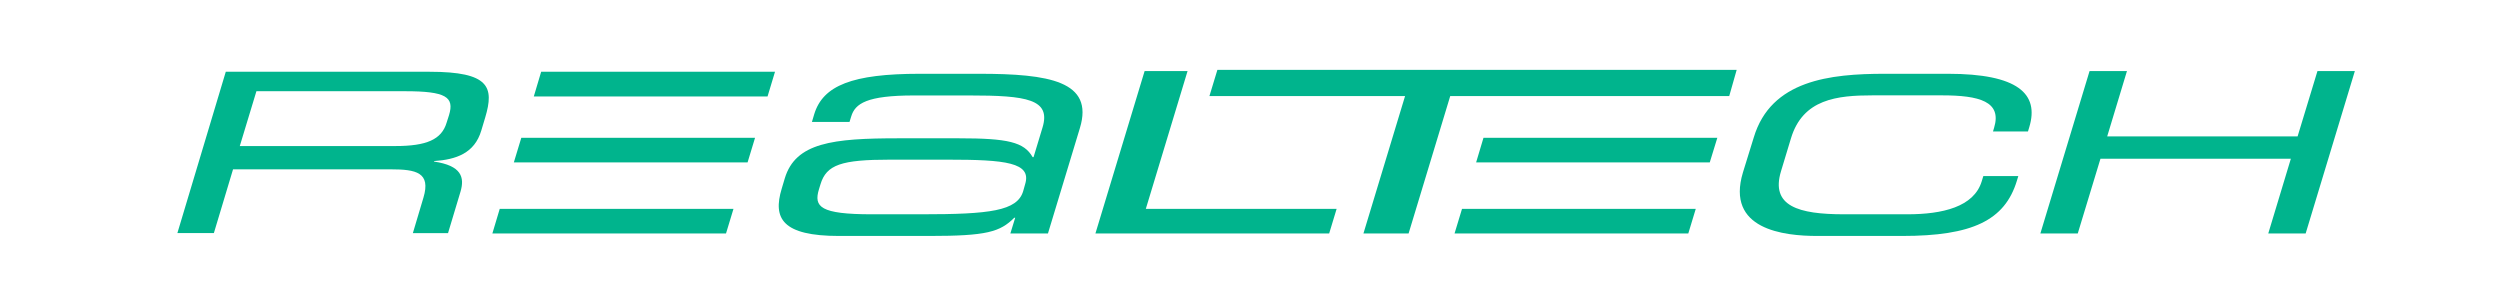
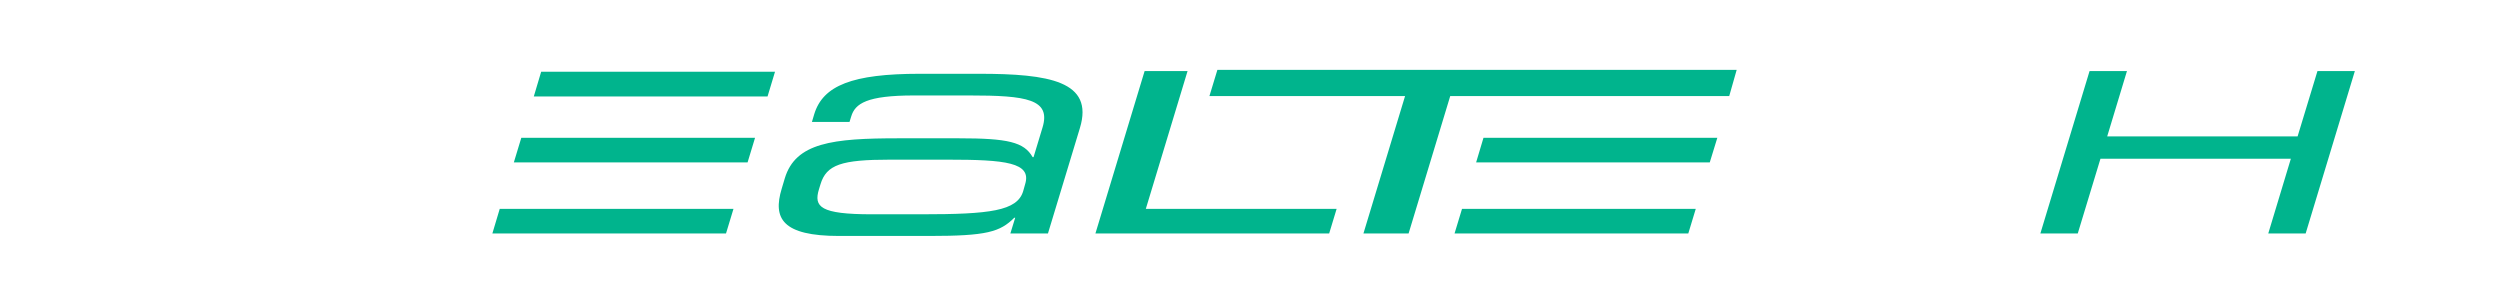
<svg xmlns="http://www.w3.org/2000/svg" version="1.1" id="Layer_1" x="0px" y="0px" viewBox="0 0 2480.3 297.6" style="enable-background:new 0 0 2480.3 297.6;" xml:space="preserve">
  <style type="text/css">
	.st0{fill-rule:evenodd;clip-rule:evenodd;fill:#00B48D;}
	.st1{fill:#00B48D;}
</style>
  <g>
-     <path class="st0" d="M176,231.2h36.2l19-63.2h156.5c25.2,0,39.9,3.1,32.4,28.1l-10.5,35.2h34.9l12.3-40.9   c4.4-14.6,1-26.1-26.2-30.1l0.1-0.5c21.8-1.5,40.1-7.7,46.8-30.3l3.9-13c9-30.1,4.2-45.3-55.1-45.3H224L176,231.2L176,231.2z    M237.9,144.9l16.5-54.4h147.4c40.9,0,49.1,5.8,43.7,23.7l-2.4,7.5c-5,16.8-20,23.2-50.9,23.2L237.9,144.9L237.9,144.9z" />
    <polygon class="st1" points="1086.8,231.6 1318.7,231.6 1326.1,207.2 1136.8,207.2 1178.2,70.5 1135.6,70.5  " />
    <polygon class="st1" points="1395.2,231.6 1354.9,231.6 1352.7,231.6 1394,95.3 1199.9,95.3 1207.8,69.3 1723,69.3 1715.6,95.3    1438.8,95.3 1397.5,231.6  " />
-     <path class="st1" d="M1729.2,171.1c-17.1,56.6,40.4,63,73.8,63h84.2c69.4,0,101.8-15.3,113.8-54.8l1.4-4.6h-34.7l-1.6,5.2   c-7.7,25.4-39,32.7-73.7,32.7h-62.9c-45.1,0-73.1-8-62.5-42.8l9.9-32.7c11.8-38.9,45.8-42.5,81-42.5h68.6   c37.3,0,59.8,6.1,51.9,32.1l-1.1,3.7h34.7l1.3-4.3c10-33-11.3-52.9-80.7-52.9h-62.5c-54.7,0-113,6.4-130.1,63L1729.2,171.1   L1729.2,171.1z" />
    <polygon class="st1" points="2024.3,231.6 2061.4,231.6 2083.9,157.5 2272.8,157.5 2250.4,231.6 2287.5,231.6 2336.3,70.5    2299.2,70.5 2279.5,135.3 2090.6,135.3 2110.2,70.5 2073.1,70.5  " />
    <polygon class="st1" points="1443.1,231.6 1675,231.6 1682.4,207.2 1450.5,207.2  " />
    <polygon class="st1" points="1464.5,161.1 1696.3,161.1 1703.8,136.7 1471.8,136.7  " />
    <polygon class="st1" points="529.6,95.7 761.5,95.7 768.9,71.2 536.9,71.2  " />
    <polygon class="st1" points="488.5,231.6 720.3,231.6 727.7,207.2 495.8,207.2  " />
    <polygon class="st1" points="509.8,161.1 741.7,161.1 749.1,136.7 517.2,136.7  " />
    <path class="st0" d="M1002.4,231.6h37.3l31.7-104.6c14.1-46.5-30.6-53.8-100-53.8h-59c-66.8,0-95.9,11.6-104.6,40.1l-2.3,7.7h37.3   l1.7-5.5c3.9-12.8,15.4-20.8,62.3-20.8h54.7c57.3,0,81.3,3.7,72.8,31.8l-8.9,29.4h-0.9c-8.5-15-24.7-18.7-73.3-18.7h-59.9   c-65.1,0-102,4.3-112.7,39.7l-3.1,10.4c-8.9,29.4,0.6,46.8,57,46.8h89.4c57.3,0,70.2-4,84.4-18.1h0.9L1002.4,231.6L1002.4,231.6z    M1015.1,189.7c-5.9,19.6-33,22.9-100.7,22.9h-49.5c-51.2,0-57.7-7.4-52.4-24.8l1.5-4.9c5.9-19.6,20.9-24.5,69-24.5h57.3   c57.3,0,83.3,2.8,76.8,24.2L1015.1,189.7L1015.1,189.7z" />
  </g>
</svg>